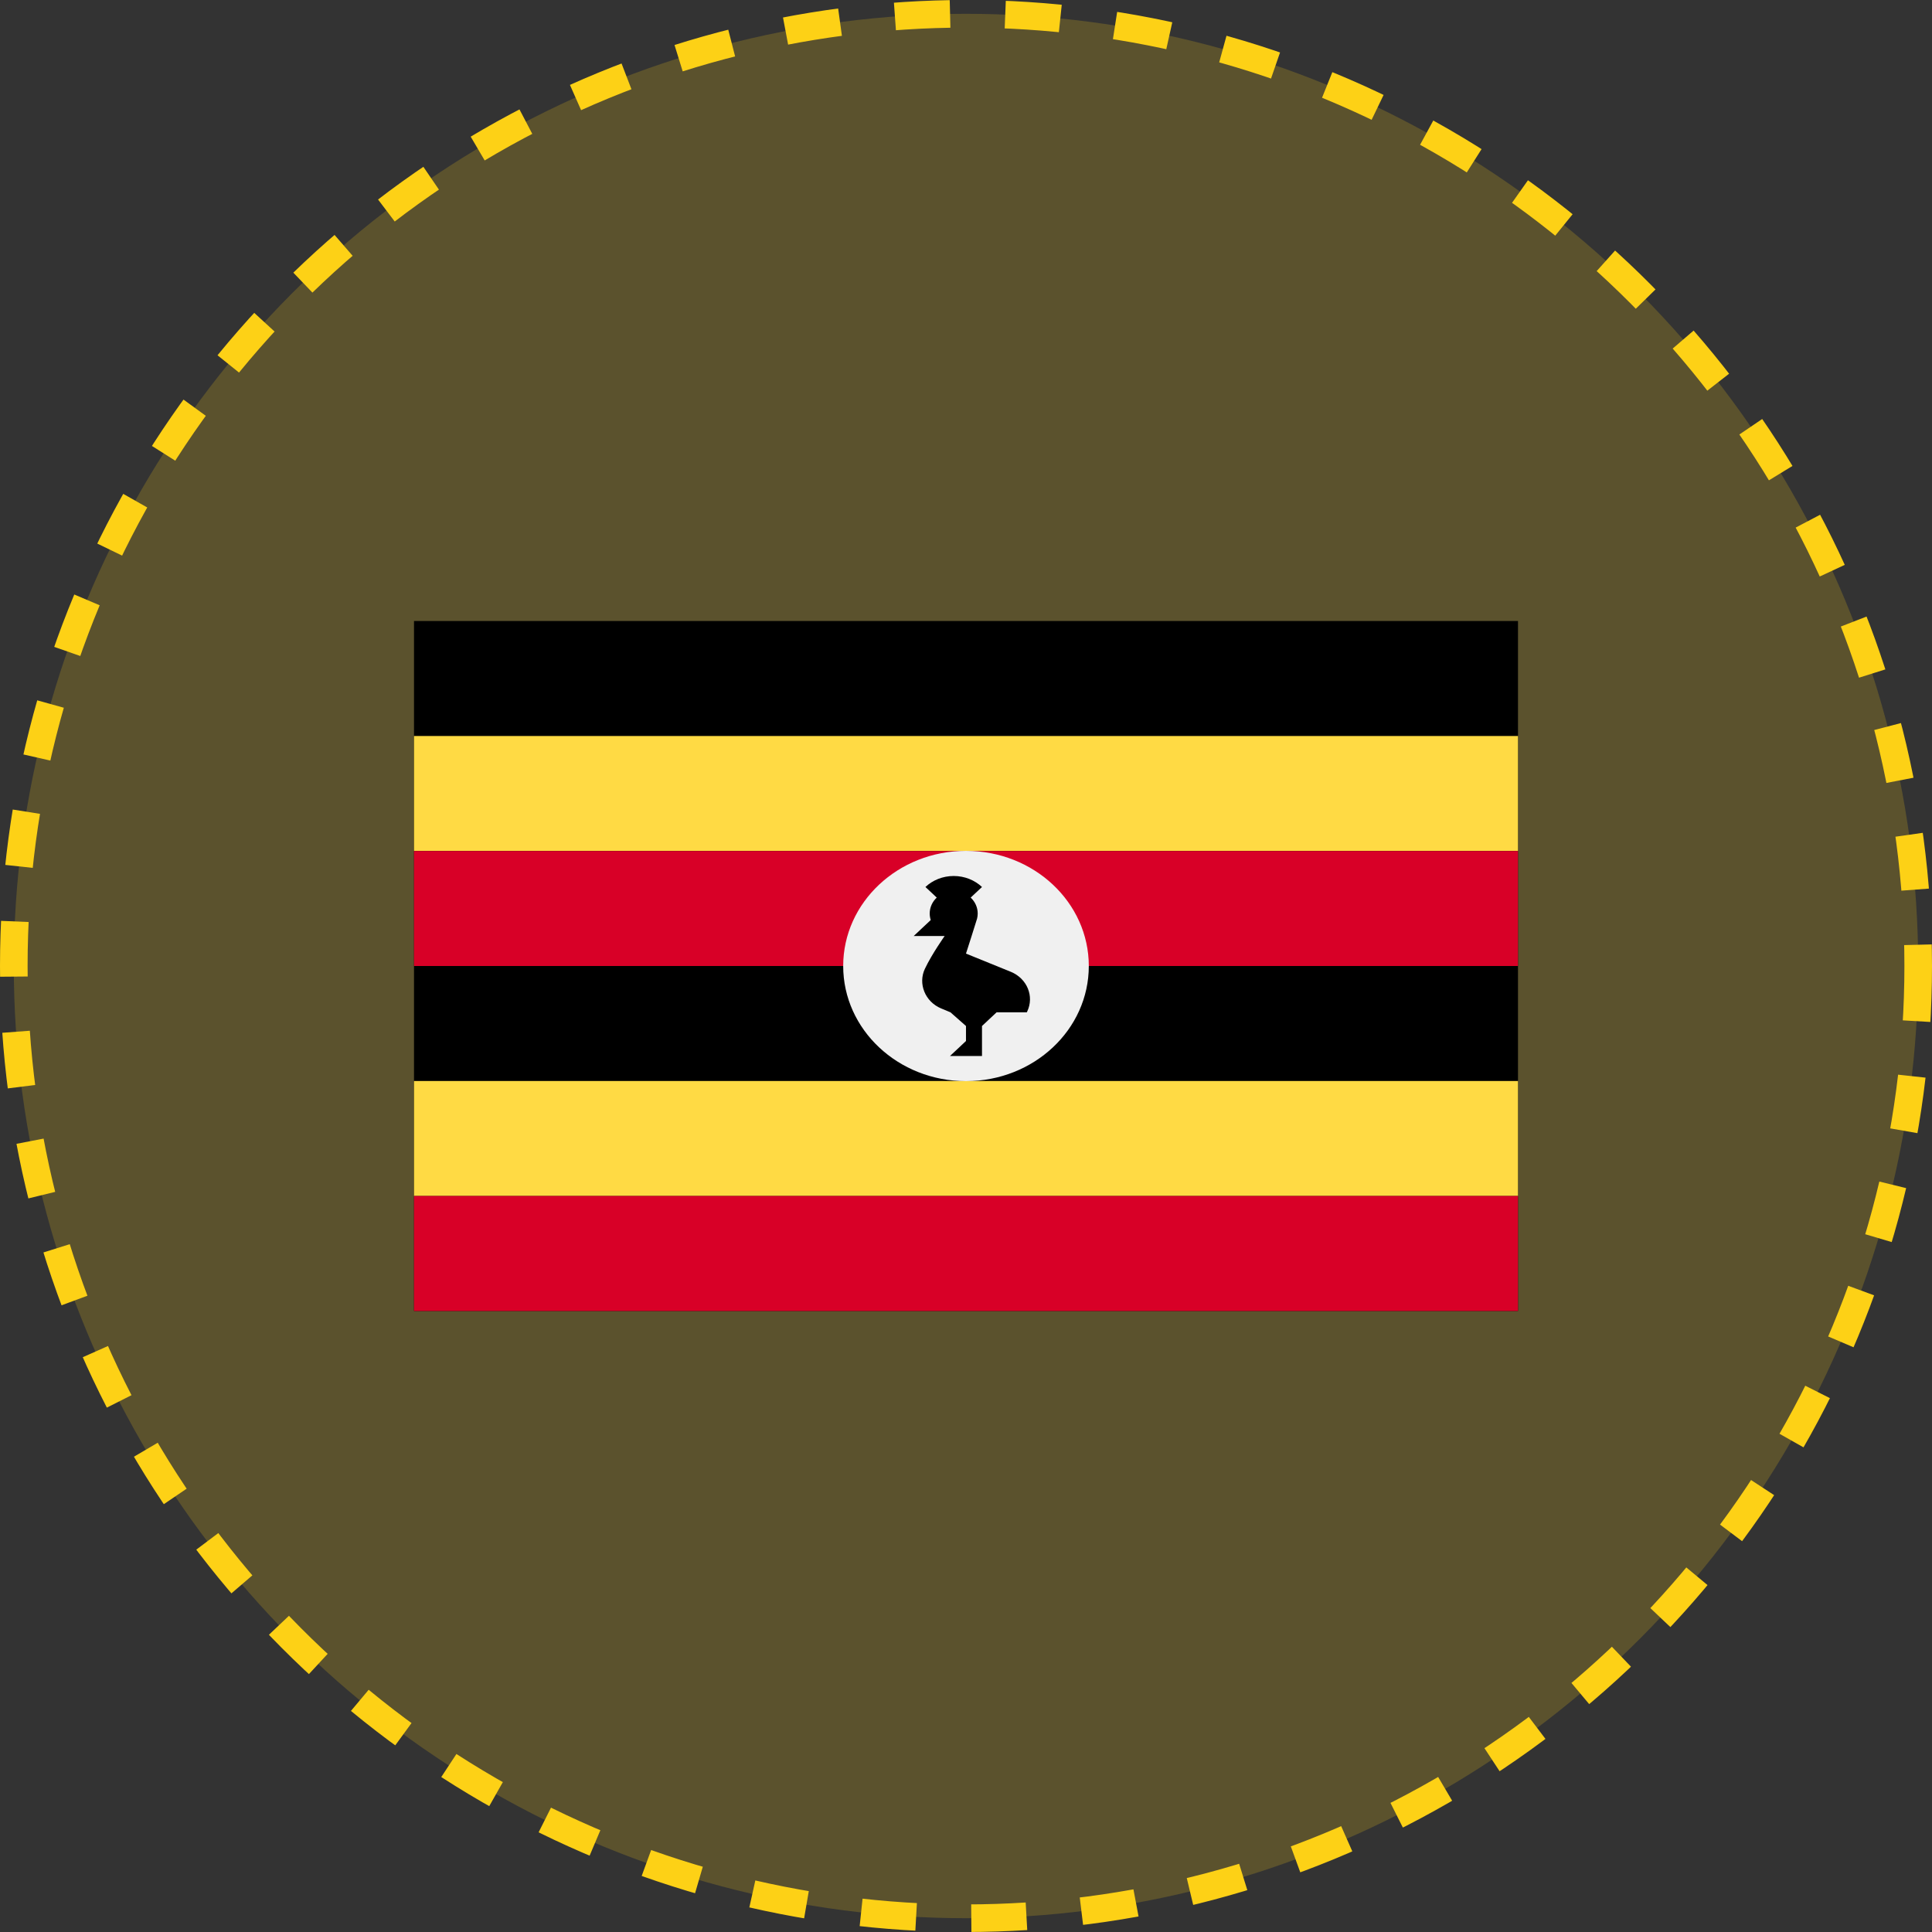
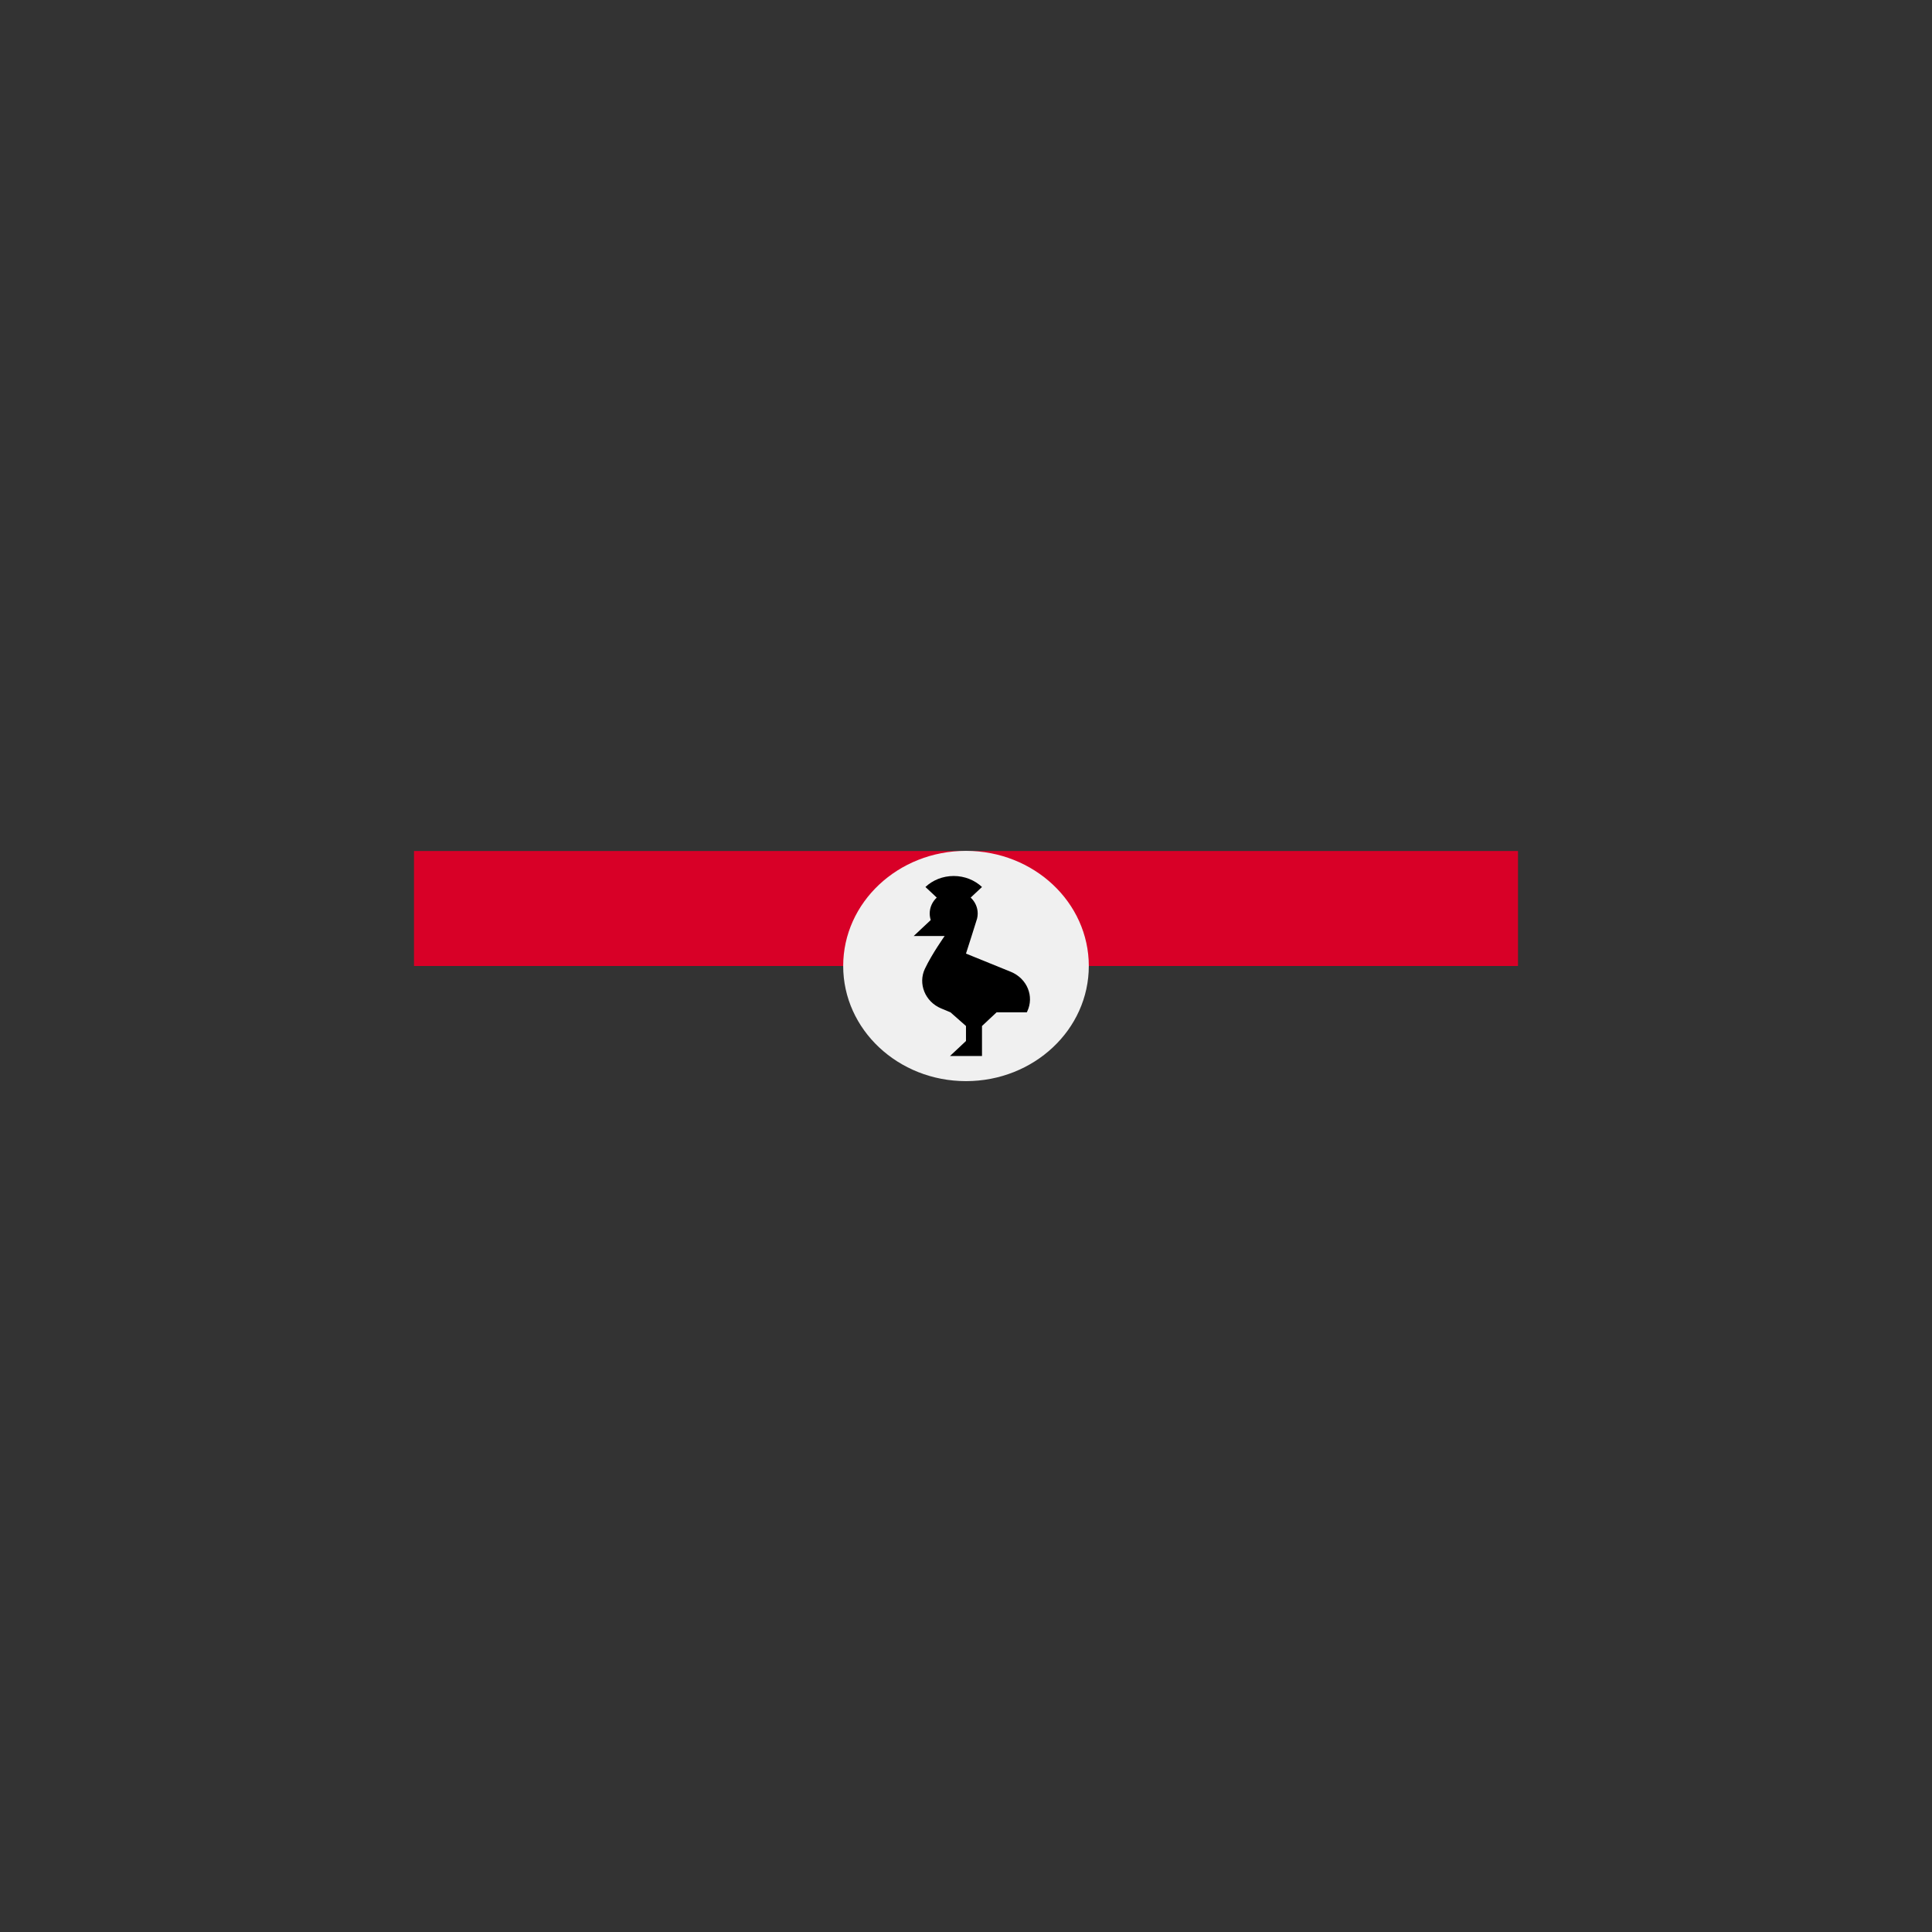
<svg xmlns="http://www.w3.org/2000/svg" width="140" height="140" viewBox="0 0 140 140" fill="none">
  <rect x="0" y="0" width="140" height="140" fill="#333333" stroke="none" />
-   <circle cx="70" cy="70" r="69" fill="#FDD116" fill-opacity="0.2" stroke="#FDD116" stroke-width="2" stroke-dasharray="4 4" />
-   <path d="M110 45H30V95H110V45Z" fill="black" />
-   <path d="M110 53.333H30V61.666H110V53.333Z" fill="#FFDA44" />
+   <path d="M110 53.333H30H110V53.333Z" fill="#FFDA44" />
  <path d="M110 61.667H30V70H110V61.667Z" fill="#D80027" />
-   <path d="M110 78.333H30V86.666H110V78.333Z" fill="#FFDA44" />
-   <path d="M110 86.667H30V95H110V86.667Z" fill="#D80027" />
  <path d="M70 78.343C74.915 78.343 78.899 74.608 78.899 70C78.899 65.392 74.915 61.657 70 61.657C65.085 61.657 61.101 65.392 61.101 70C61.101 74.608 65.085 78.343 70 78.343Z" fill="#F0F0F0" />
  <path d="M73.259 70.425L69.999 69.101C69.999 69.101 70.762 66.728 70.803 66.565C70.832 66.447 70.848 66.323 70.848 66.196C70.848 65.746 70.654 65.338 70.339 65.043L71.159 64.274C70.634 63.783 69.91 63.478 69.109 63.478C68.309 63.478 67.584 63.783 67.06 64.274L67.88 65.043C67.565 65.338 67.37 65.746 67.37 66.196C67.37 66.361 67.397 66.519 67.445 66.669L66.211 67.826H68.454C68.454 67.826 67.527 69.132 67.02 70.205C66.514 71.277 67.028 72.587 68.198 73.074L68.874 73.356L69.999 74.348V75.435L68.84 76.522H71.159V74.348L72.217 73.356H74.405C74.415 73.336 74.426 73.316 74.436 73.295C74.957 72.197 74.43 70.913 73.259 70.425Z" fill="black" />
</svg>